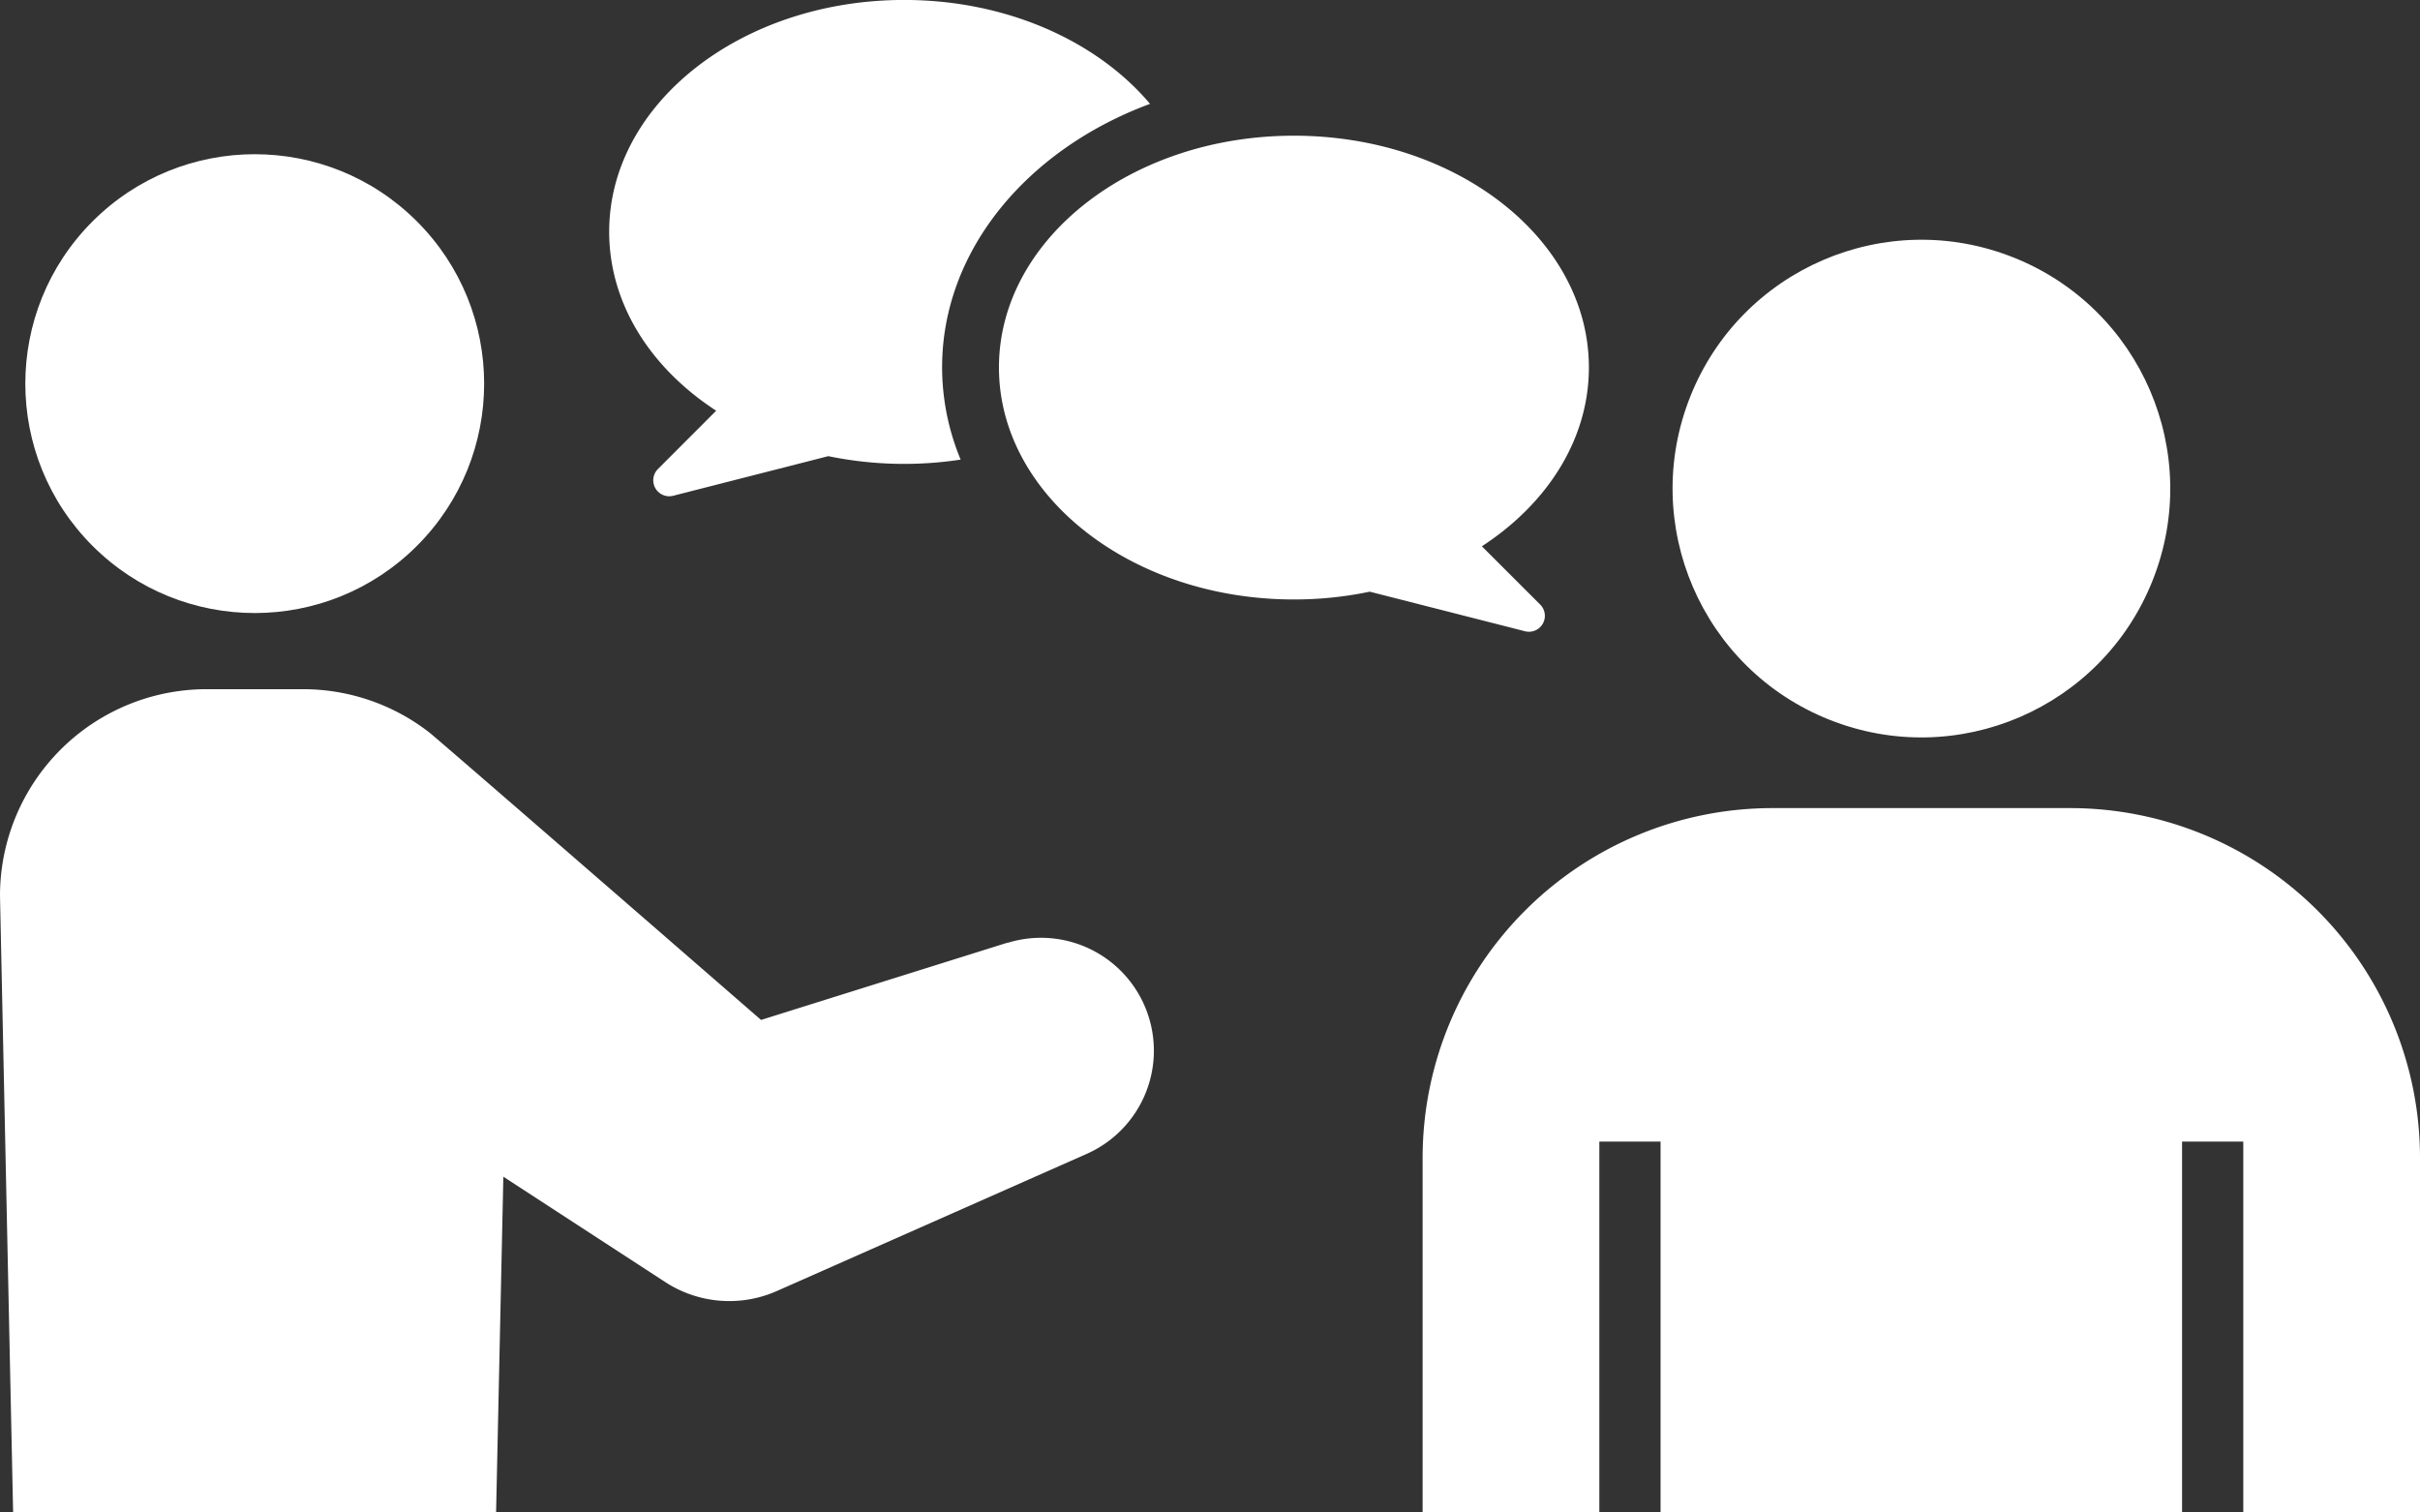
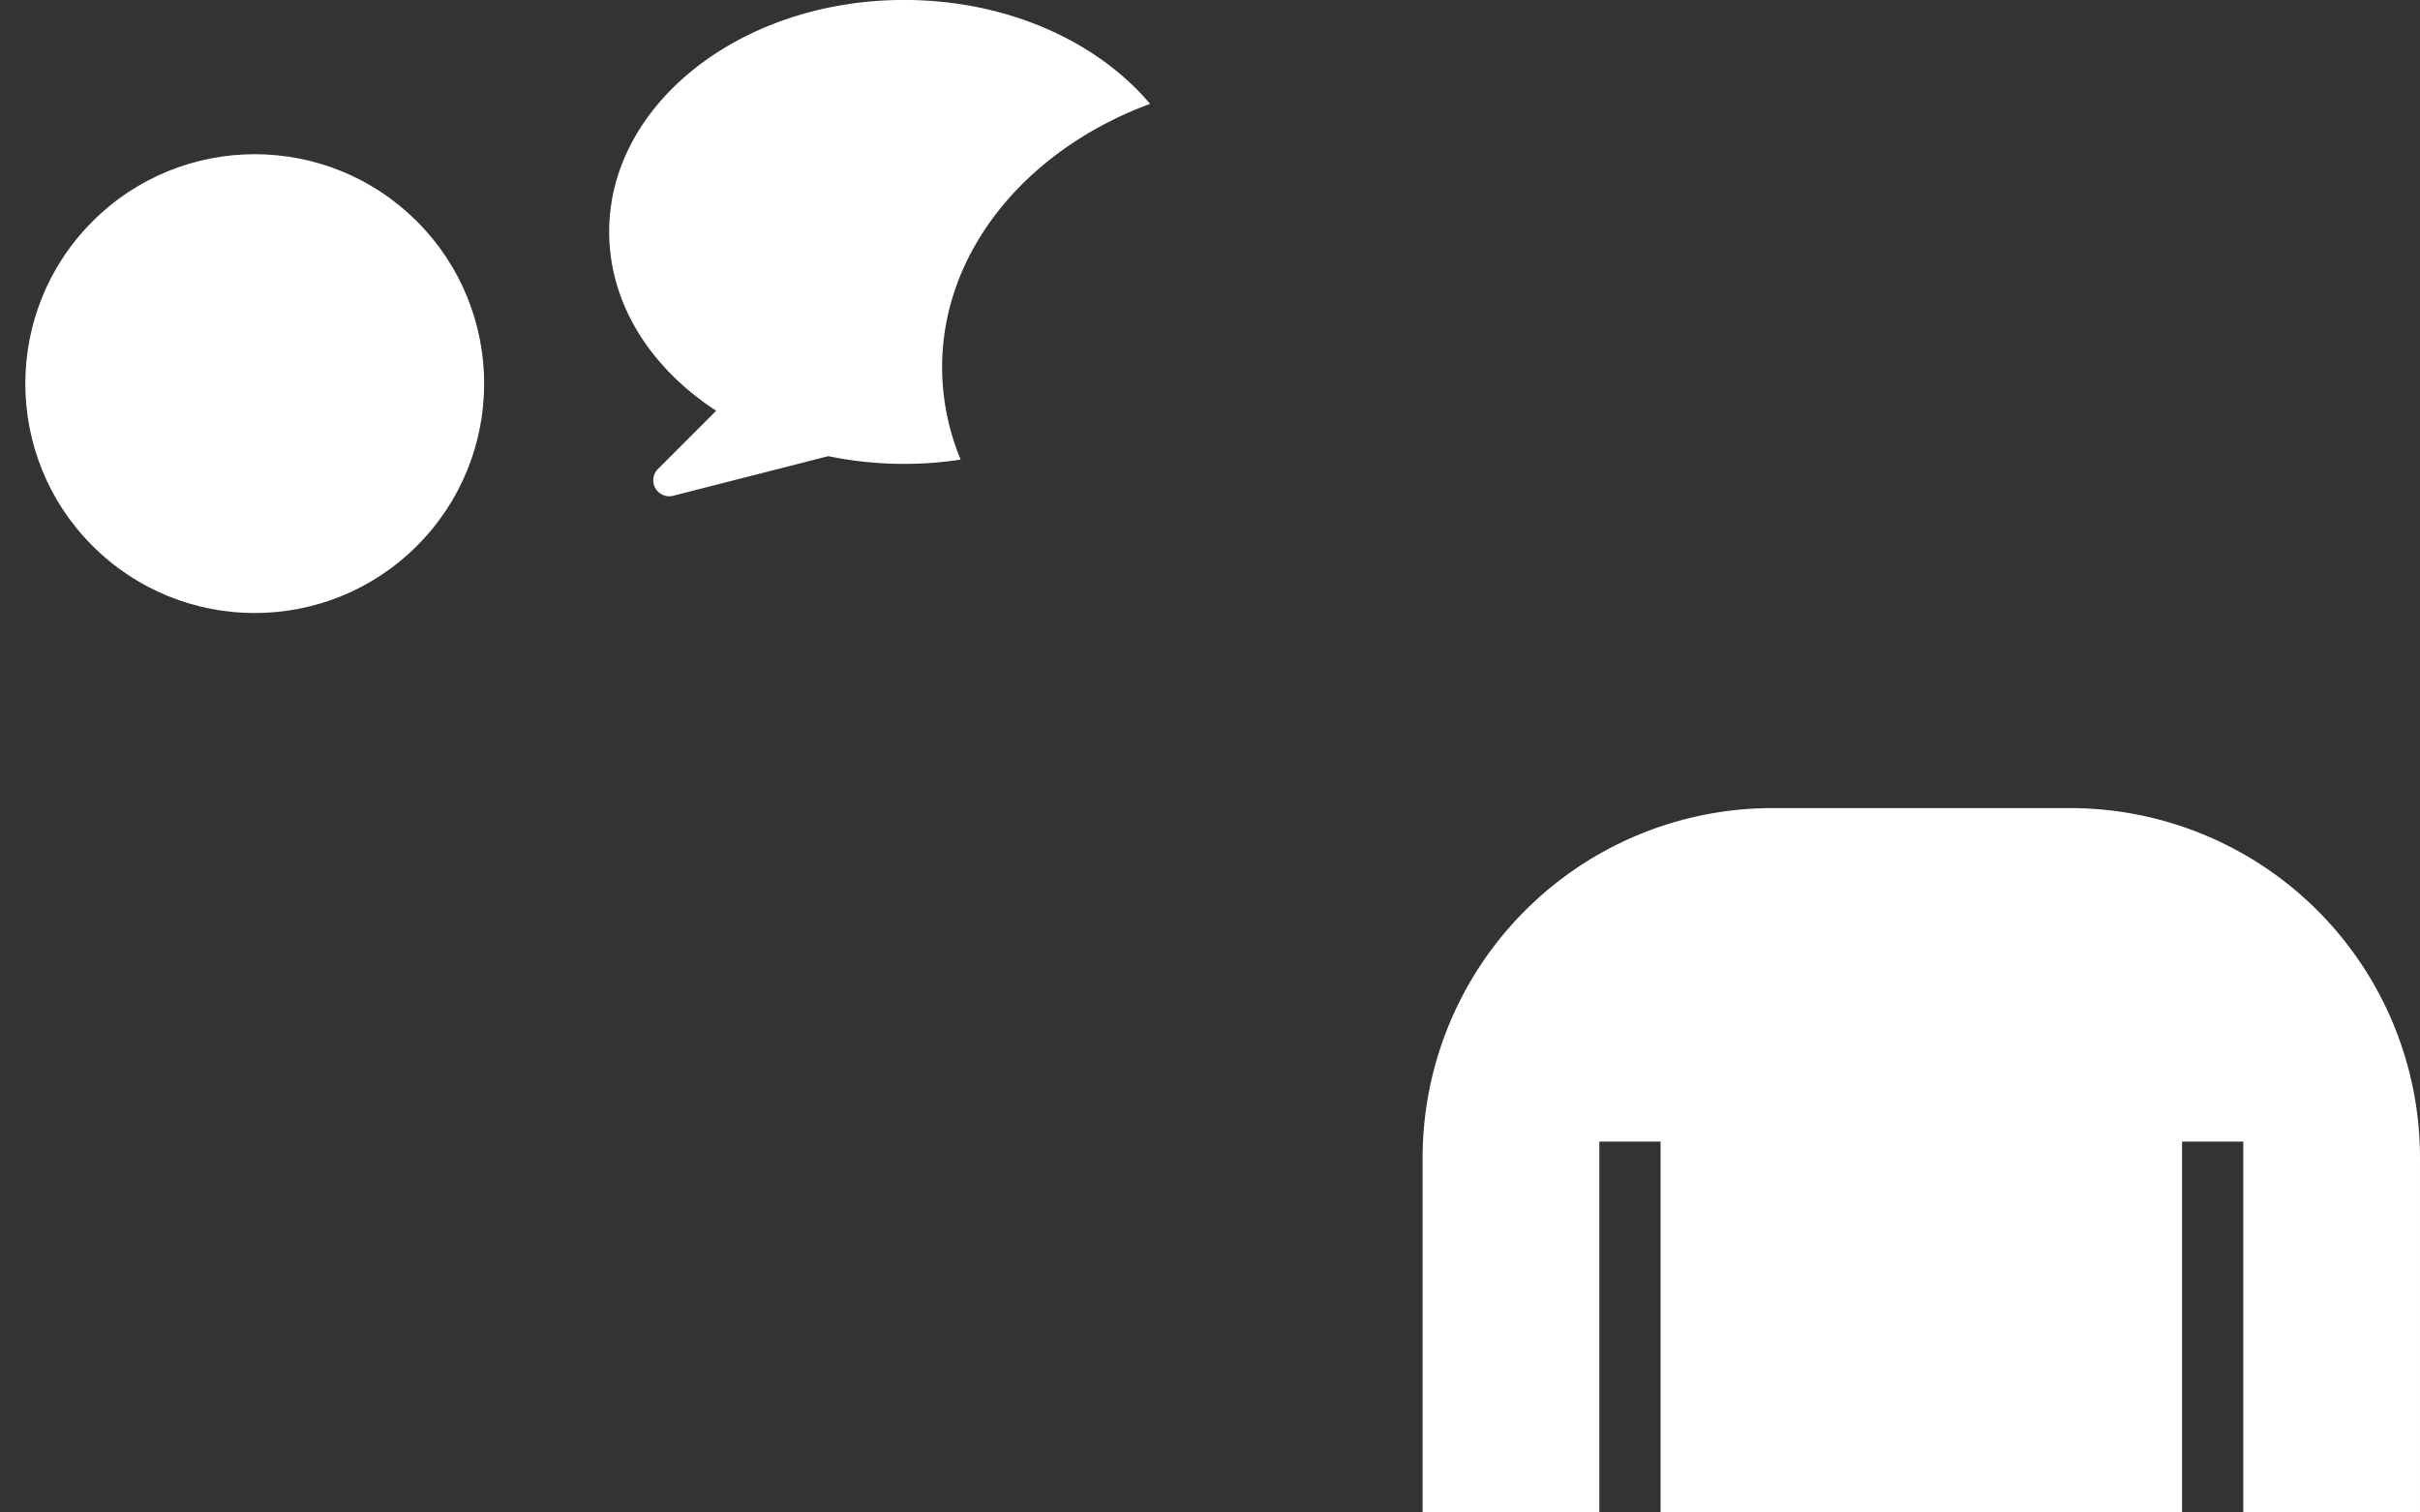
<svg xmlns="http://www.w3.org/2000/svg" id="contents" viewBox="0 0 553.38 345.85">
  <rect x="0" y="0" width="553.38" height="345.85" fill="#333333" stroke="none" />
  <defs>
    <style>.cls-1{fill:#fff;}</style>
  </defs>
-   <circle class="cls-1" cx="562.68" cy="338.8" r="56.89" transform="translate(-83.47 509.26) rotate(-68.3)" />
  <circle class="cls-1" cx="181.56" cy="314.8" r="52.46" transform="translate(-292.73 -6.49) rotate(-45)" />
  <path class="cls-1" d="M596.73,411.87H528.62a80,80,0,0,0-80,80v81.09h40.41V488.13h14v84.79H622.28V488.13h14v84.79h40.41V491.83A80,80,0,0,0,596.73,411.87Z" transform="translate(-123.31 -227.08)" />
-   <path class="cls-1" d="M353.7,442.64l-56.36,17.67s-74.69-64.92-75.87-65.74a47,47,0,0,0-28.91-9.89h-22a47.24,47.24,0,0,0-47.25,47.24l3,141H236.75l1.66-76.76,37.11,24.15a26.87,26.87,0,0,0,25.41,2l70.94-31.4a25.81,25.81,0,0,0-18.17-48.22Z" transform="translate(-123.31 -227.08)" />
  <path class="cls-1" d="M287.08,321l-13.33,13.34a3.65,3.65,0,0,0,3.48,6.11l35.49-9.06a85.75,85.75,0,0,0,30.26.79,55.19,55.19,0,0,1-4.24-21.1c0-26.8,19.56-49.9,47.55-60.25-12.07-14.32-32.75-23.76-56.23-23.76-37.25,0-67.45,23.75-67.45,53C262.61,296.58,272.13,311.28,287.08,321Z" transform="translate(-123.31 -227.08)" />
-   <path class="cls-1" d="M475.5,365.32,462.17,352c14.94-9.73,24.47-24.43,24.47-40.89,0-29.3-30.2-53-67.45-53s-67.45,23.75-67.45,53,30.2,53.05,67.45,53.05a84.47,84.47,0,0,0,17.34-1.78L472,371.42A3.64,3.64,0,0,0,475.5,365.32Z" transform="translate(-123.31 -227.08)" />
</svg>